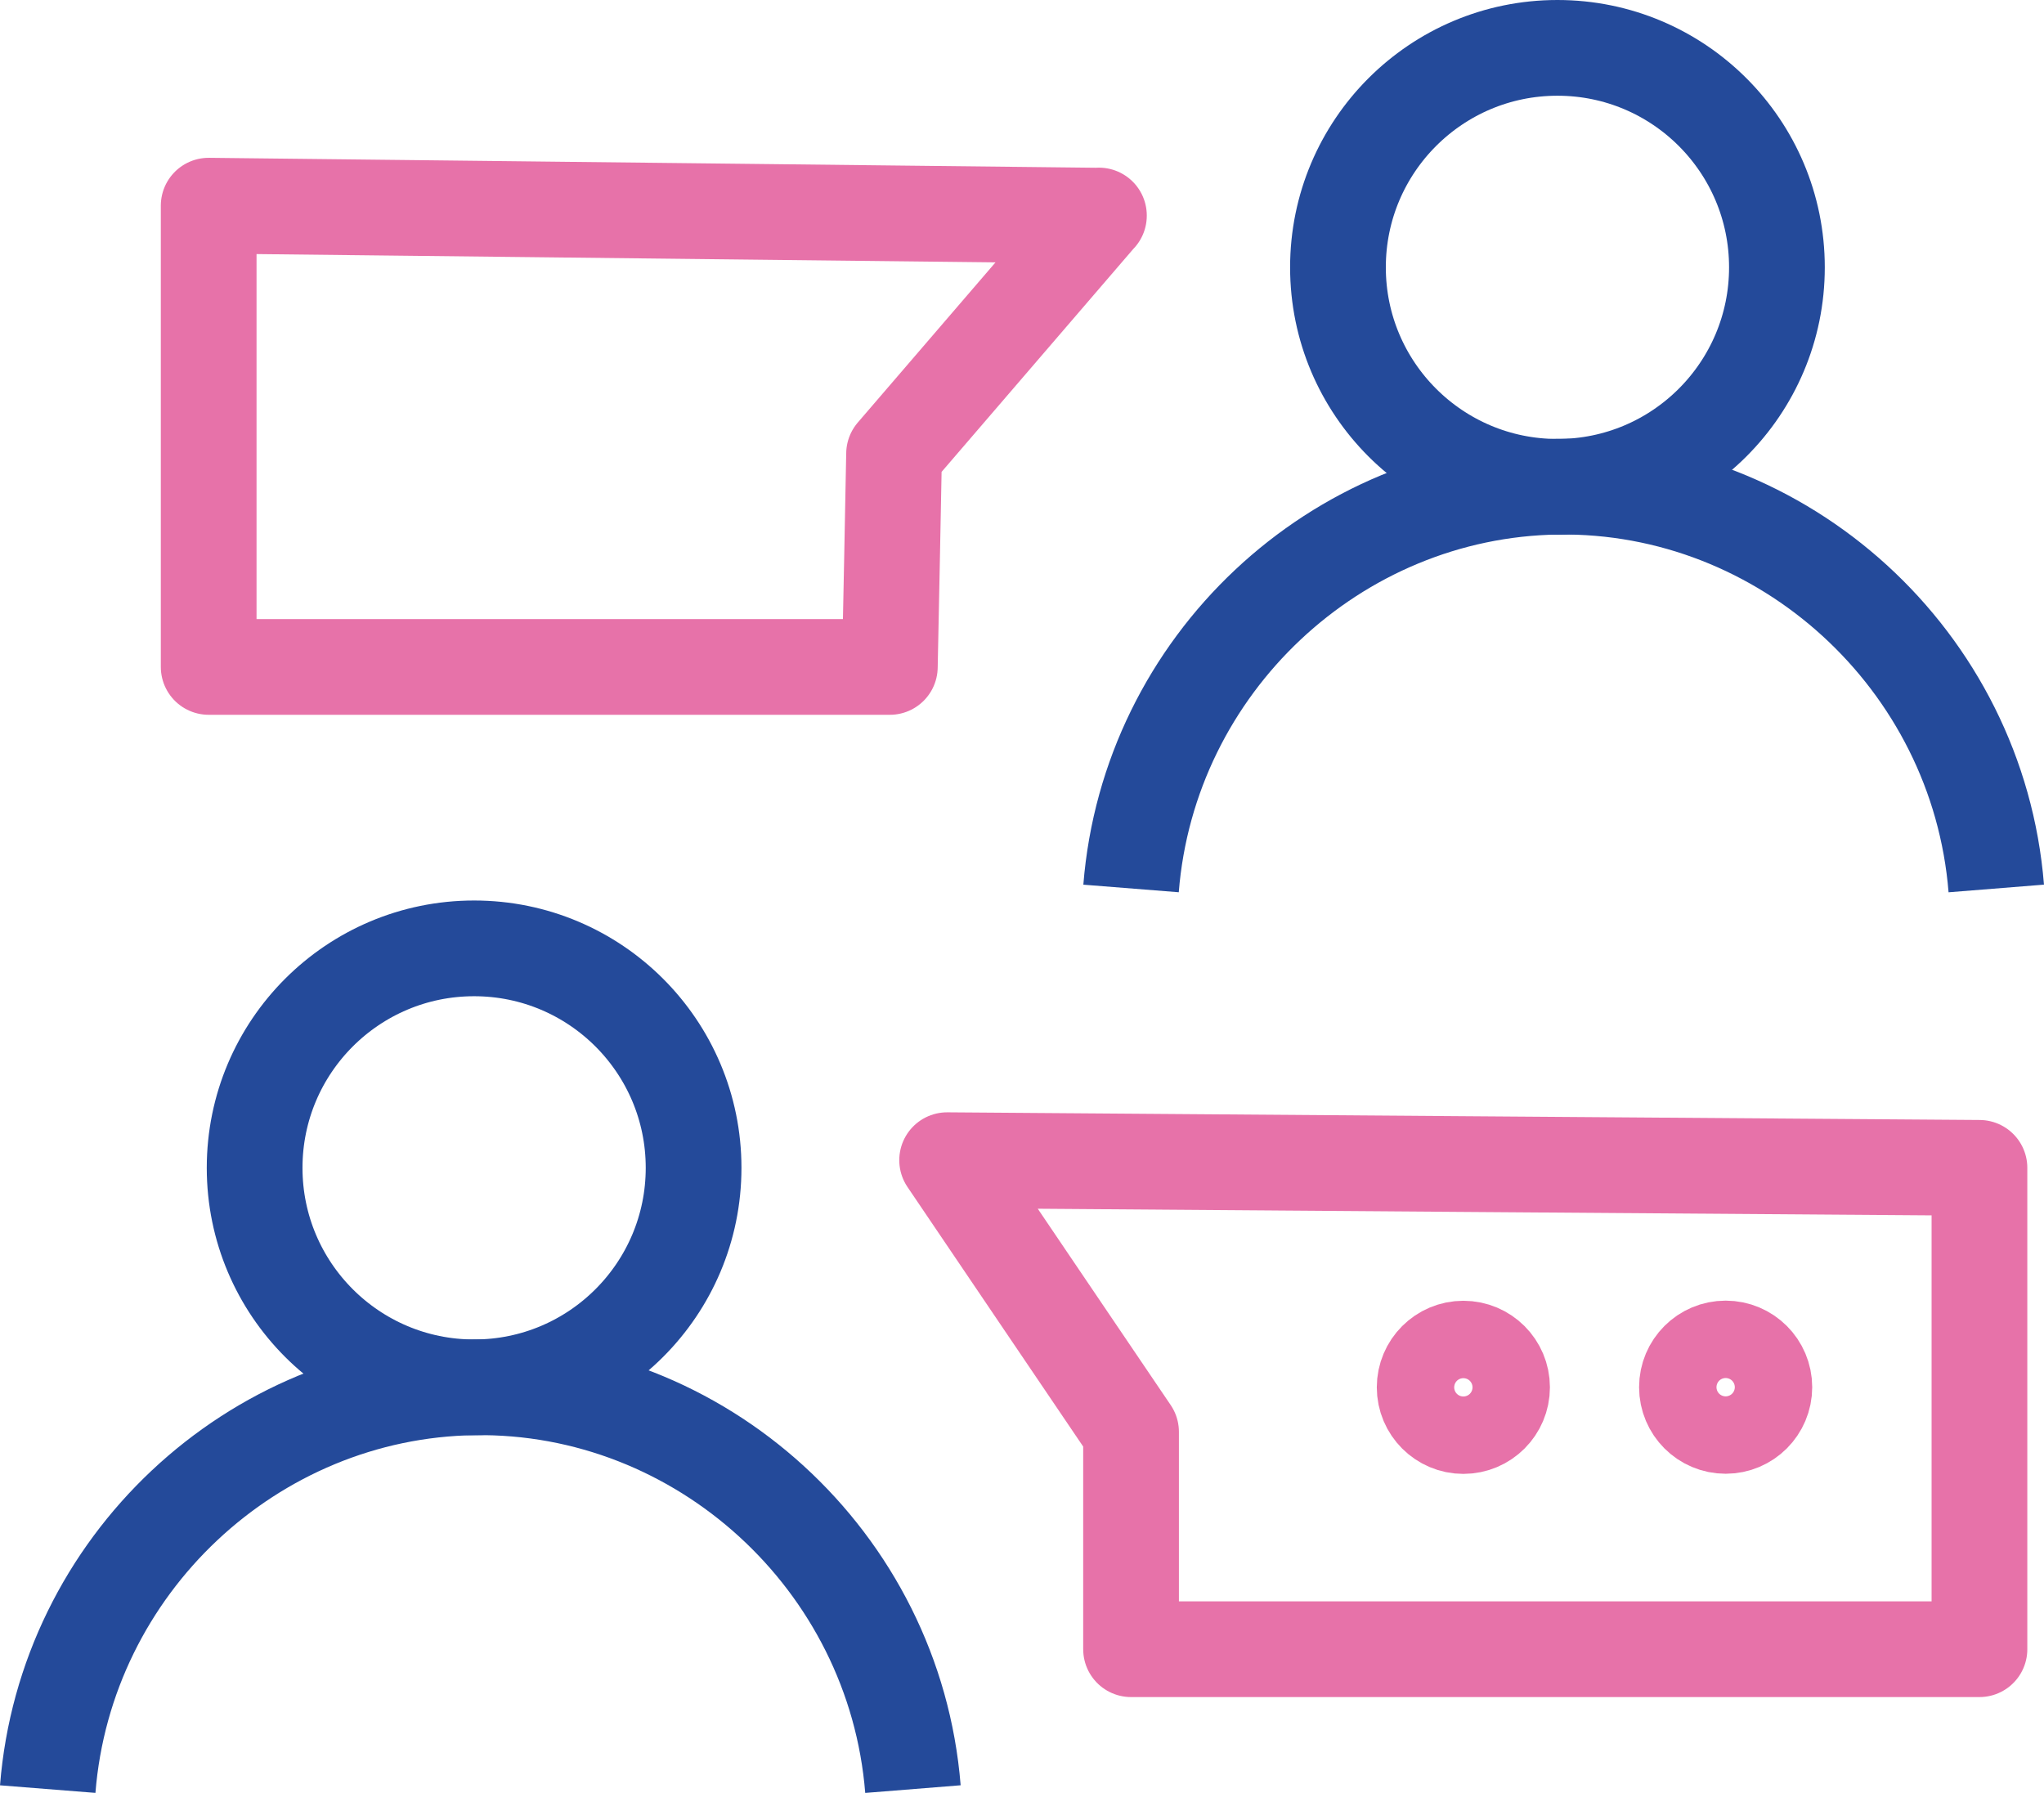
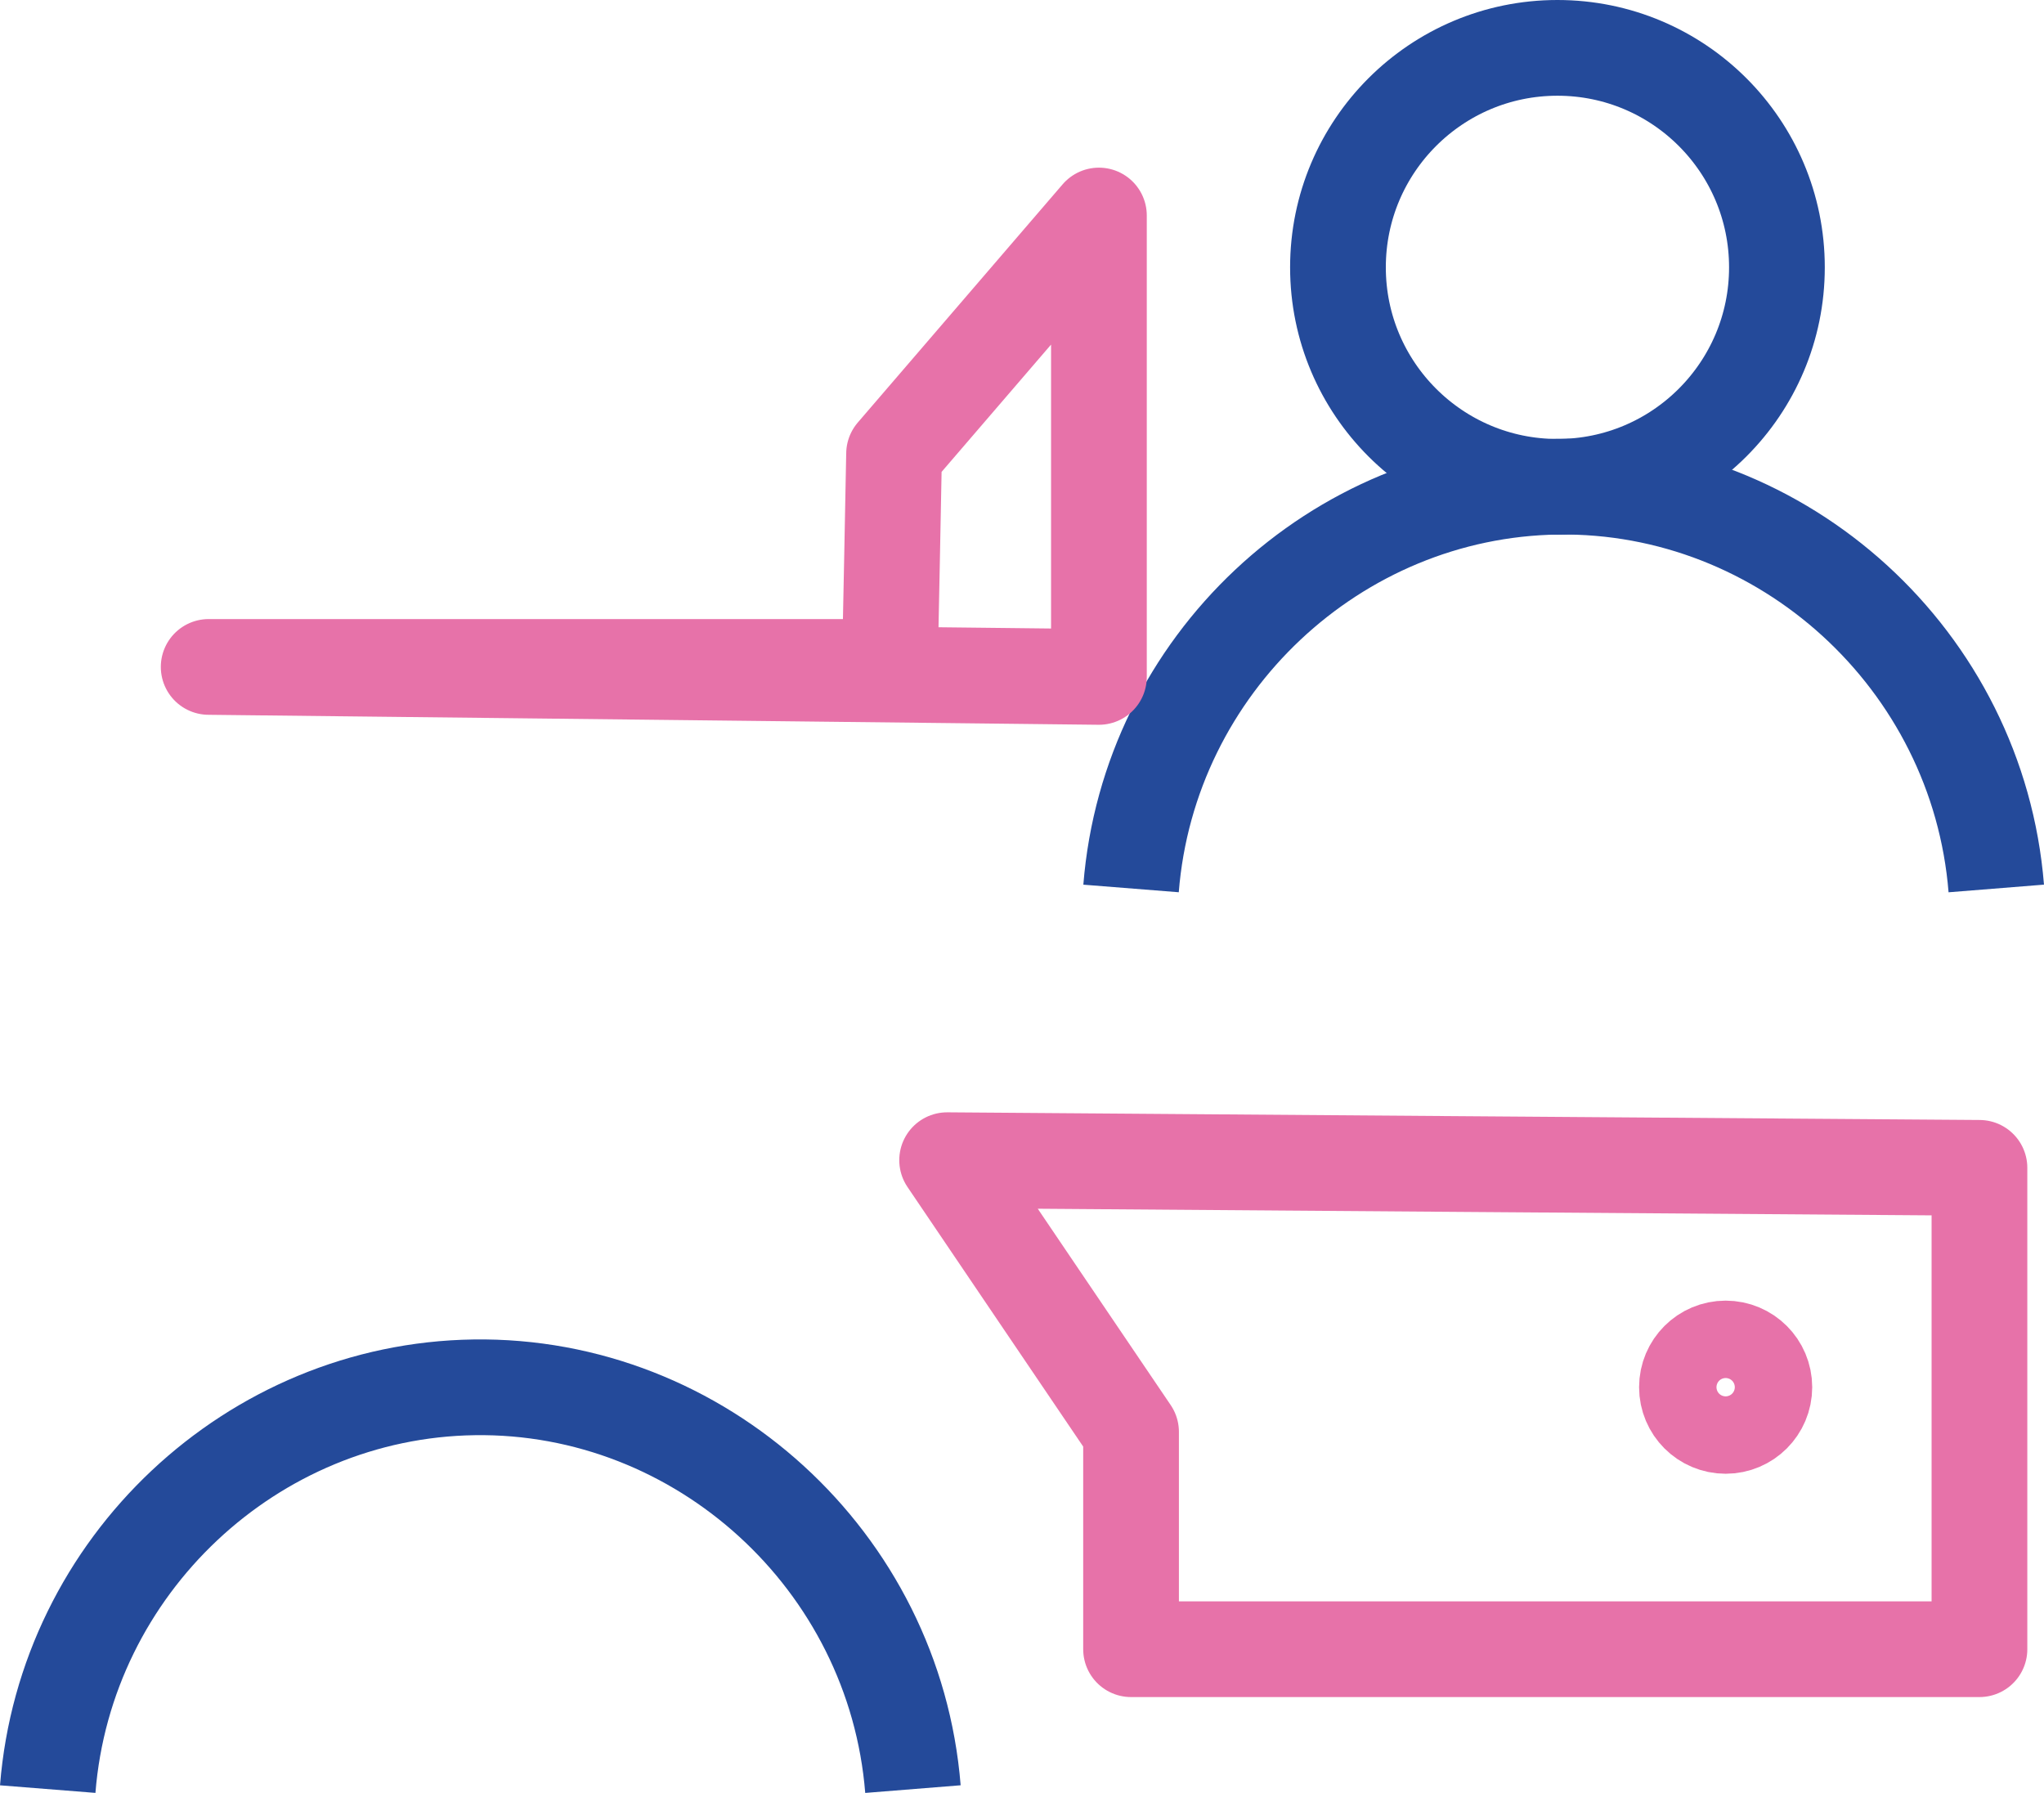
<svg xmlns="http://www.w3.org/2000/svg" id="Calque_2" data-name="Calque 2" viewBox="0 0 149.47 131.11">
  <defs>
    <style>      .cls-1 {        stroke: #244a9a;        stroke-miterlimit: 10;      }      .cls-1, .cls-2 {        fill: none;        stroke-width: 7px;      }      .cls-2 {        stroke: #e772a9;        stroke-linecap: round;        stroke-linejoin: round;      }    </style>
  </defs>
  <g id="Calque_1-2" data-name="Calque 1">
    <g>
      <g>
        <circle class="cls-1" cx="113.89" cy="19.55" r="16.05" />
        <path class="cls-1" d="m82.71,64.97c1.3-16.37,14.97-29.15,31.18-29.38,16.54-.24,30.75,12.67,32.09,29.38" />
      </g>
      <g>
-         <circle class="cls-1" cx="34.67" cy="85.4" r="16.05" />
        <path class="cls-1" d="m3.49,130.83c1.3-16.37,14.97-29.15,31.18-29.38,16.54-.24,30.75,12.67,32.09,29.38" />
      </g>
-       <path class="cls-2" d="m80.36,15.76c-4.99,5.81-9.98,11.61-14.98,17.42-.1,5.2-.2,10.39-.31,15.59H15.26V15.04c21.7.24,43.4.49,65.1.73Z" />
+       <path class="cls-2" d="m80.36,15.76c-4.99,5.81-9.98,11.61-14.98,17.42-.1,5.2-.2,10.39-.31,15.59H15.26c21.7.24,43.4.49,65.1.73Z" />
      <path class="cls-2" d="m144.75,85.4v35.2h-62.04v-15.89c-4.48-6.62-8.97-13.24-13.45-19.87,25.16.19,50.33.38,75.49.56Z" />
      <circle class="cls-2" cx="126.19" cy="101.44" r="2.83" />
-       <circle class="cls-2" cx="107.01" cy="101.45" r="2.83" />
    </g>
  </g>
</svg>